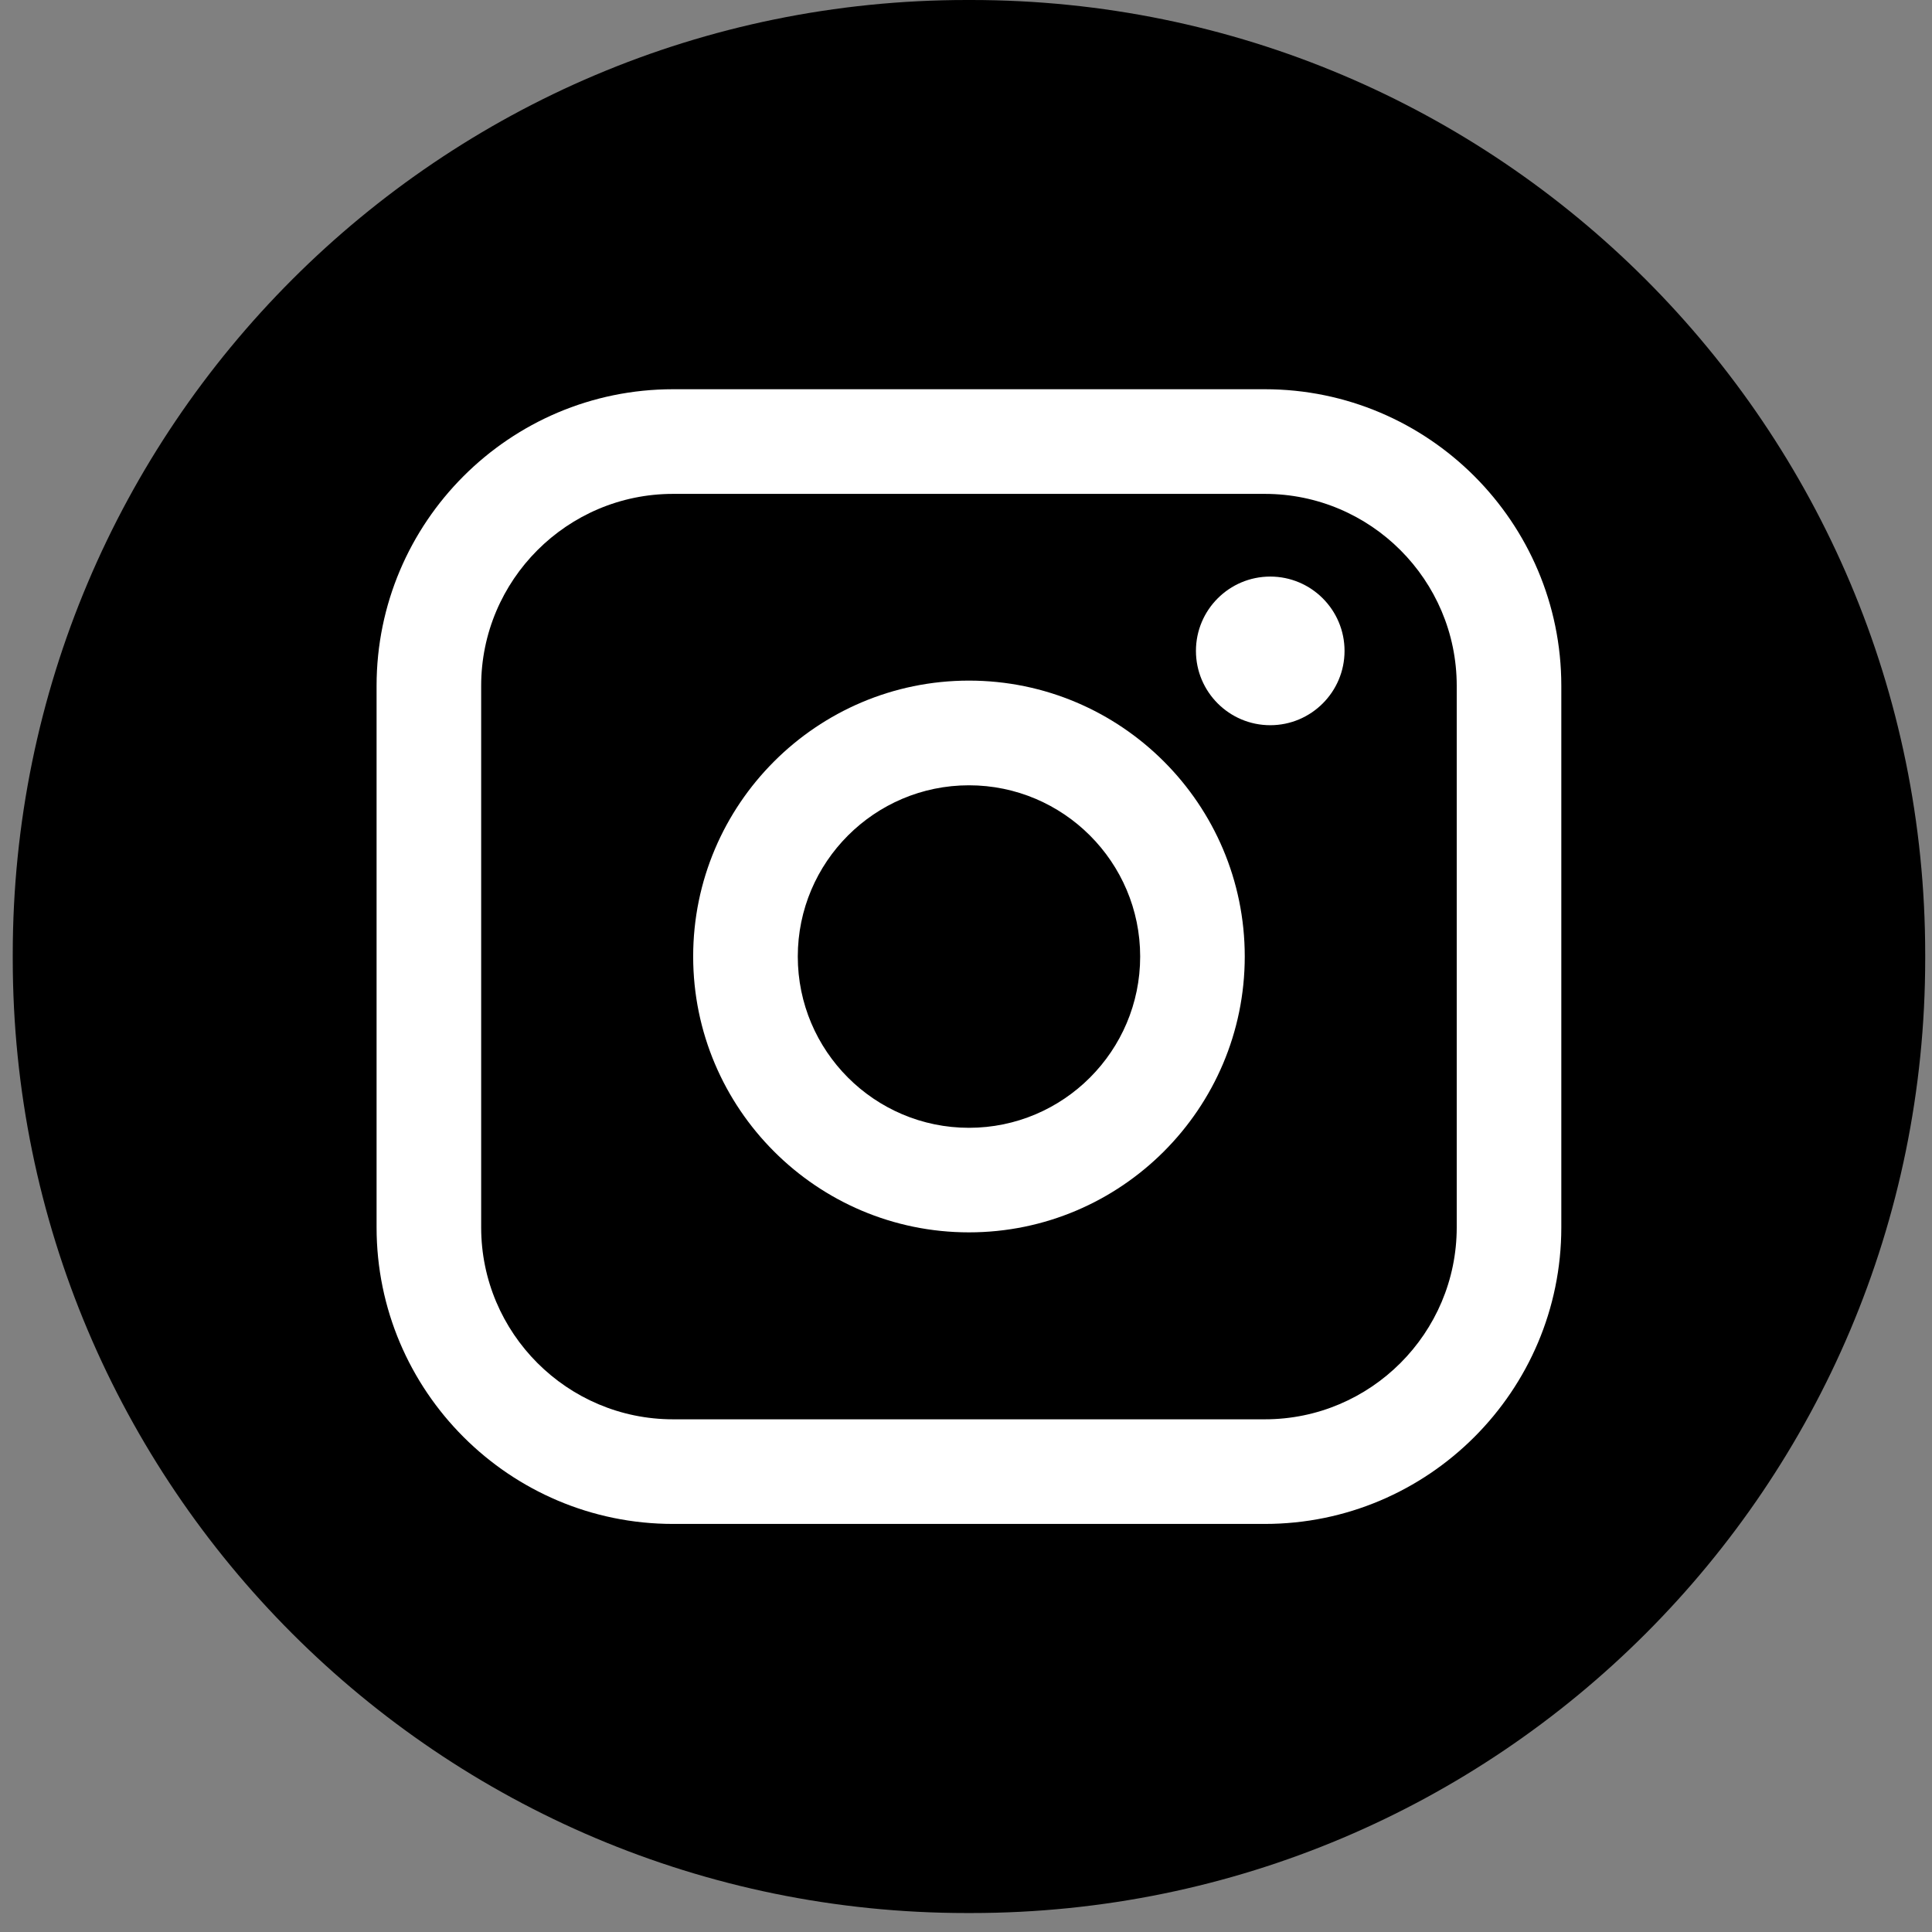
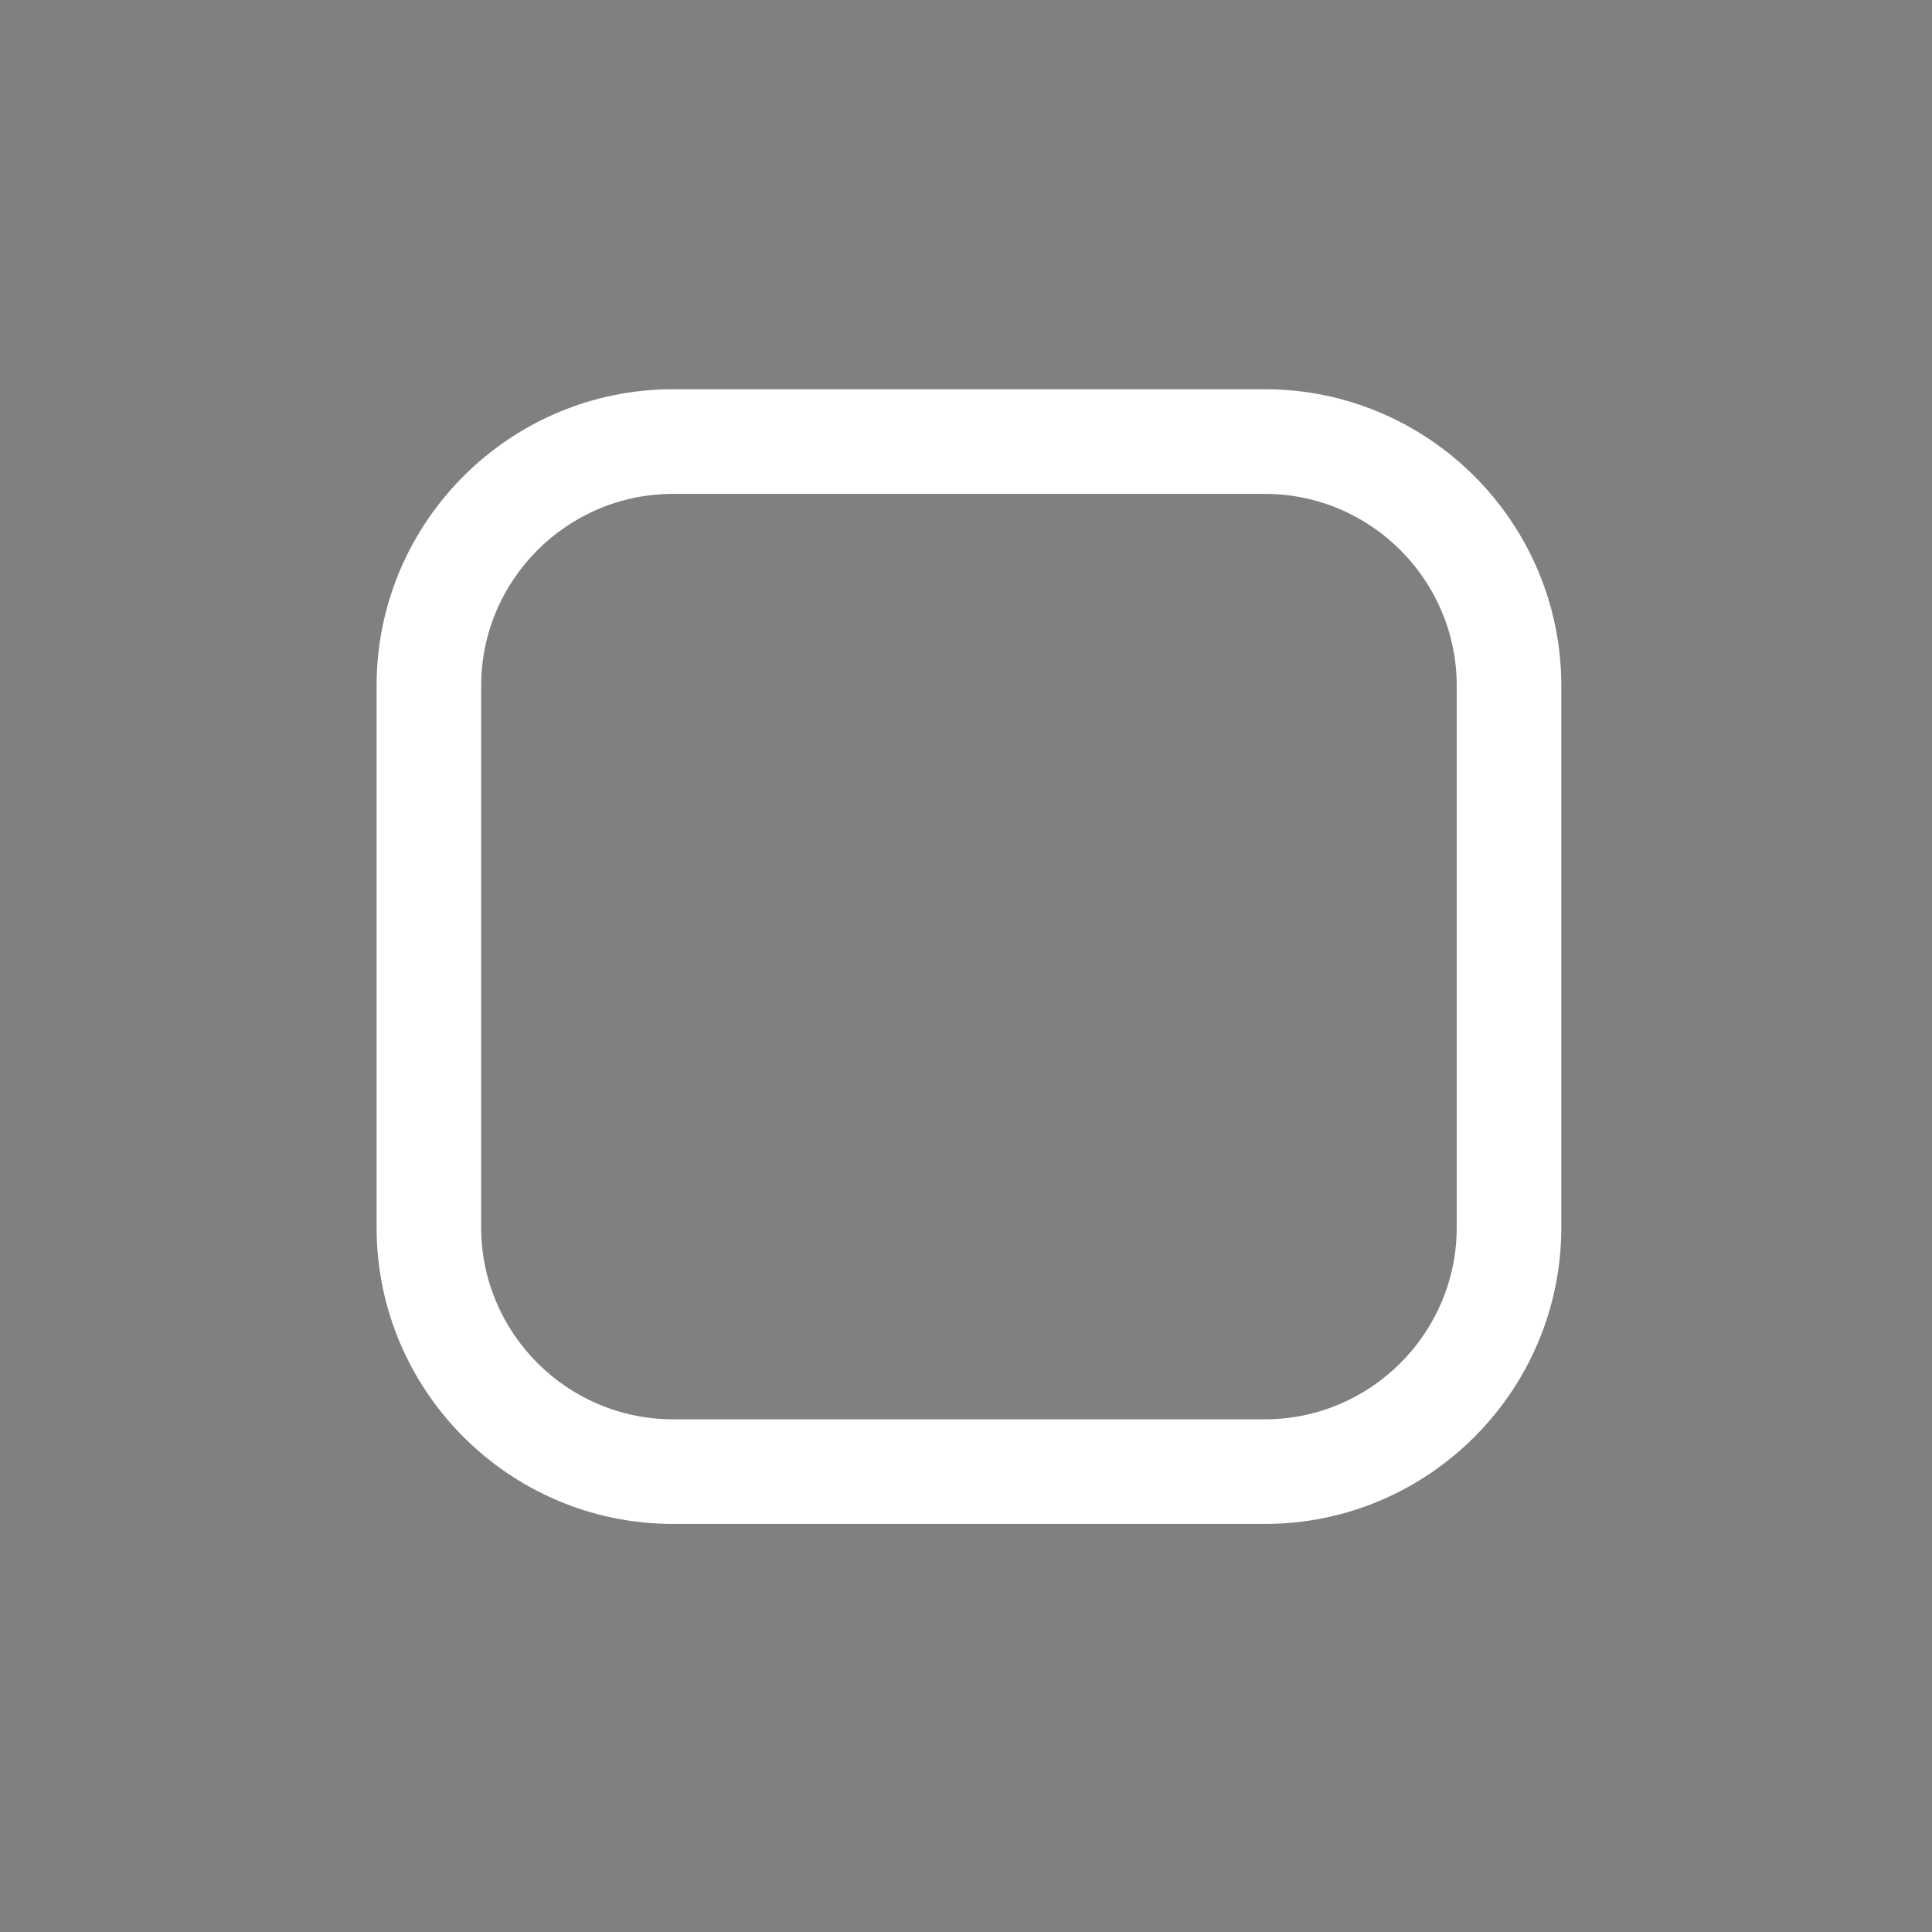
<svg xmlns="http://www.w3.org/2000/svg" fill="none" viewBox="0 0 60 60" height="60" width="60">
  <rect x="0" y="0" width="60" height="60" fill="#808080" stroke="none" />
-   <path fill="black" d="M30.16 0H30.025C13.661 0 0.396 13.27 0.396 29.638V29.774C0.396 46.142 13.661 59.411 30.025 59.411H30.16C46.523 59.411 59.789 46.142 59.789 29.774V29.638C59.789 13.27 46.523 0 30.16 0Z" />
  <path fill="white" d="M39.281 12.088H20.902C15.825 12.088 11.695 16.22 11.695 21.299V38.117C11.695 43.196 15.825 47.327 20.902 47.327H39.281C44.358 47.327 48.488 43.196 48.488 38.117V21.299C48.488 16.22 44.358 12.088 39.281 12.088ZM14.943 21.299C14.943 18.012 17.617 15.338 20.902 15.338H39.281C42.566 15.338 45.24 18.012 45.24 21.299V38.117C45.24 41.404 42.566 44.078 39.281 44.078H20.902C17.617 44.078 14.943 41.404 14.943 38.117V21.299Z" />
-   <path fill="white" d="M30.092 38.272C34.813 38.272 38.657 34.429 38.657 29.704C38.657 24.98 34.816 21.137 30.092 21.137C25.369 21.137 21.527 24.98 21.527 29.704C21.527 34.429 25.369 38.272 30.092 38.272ZM30.092 24.388C33.024 24.388 35.409 26.774 35.409 29.706C35.409 32.639 33.024 35.025 30.092 35.025C27.16 35.025 24.776 32.639 24.776 29.706C24.776 26.774 27.16 24.388 30.092 24.388Z" />
-   <path fill="white" d="M39.449 22.522C40.72 22.522 41.756 21.488 41.756 20.214C41.756 18.94 40.722 17.906 39.449 17.906C38.175 17.906 37.141 18.94 37.141 20.214C37.141 21.488 38.175 22.522 39.449 22.522Z" />
</svg>